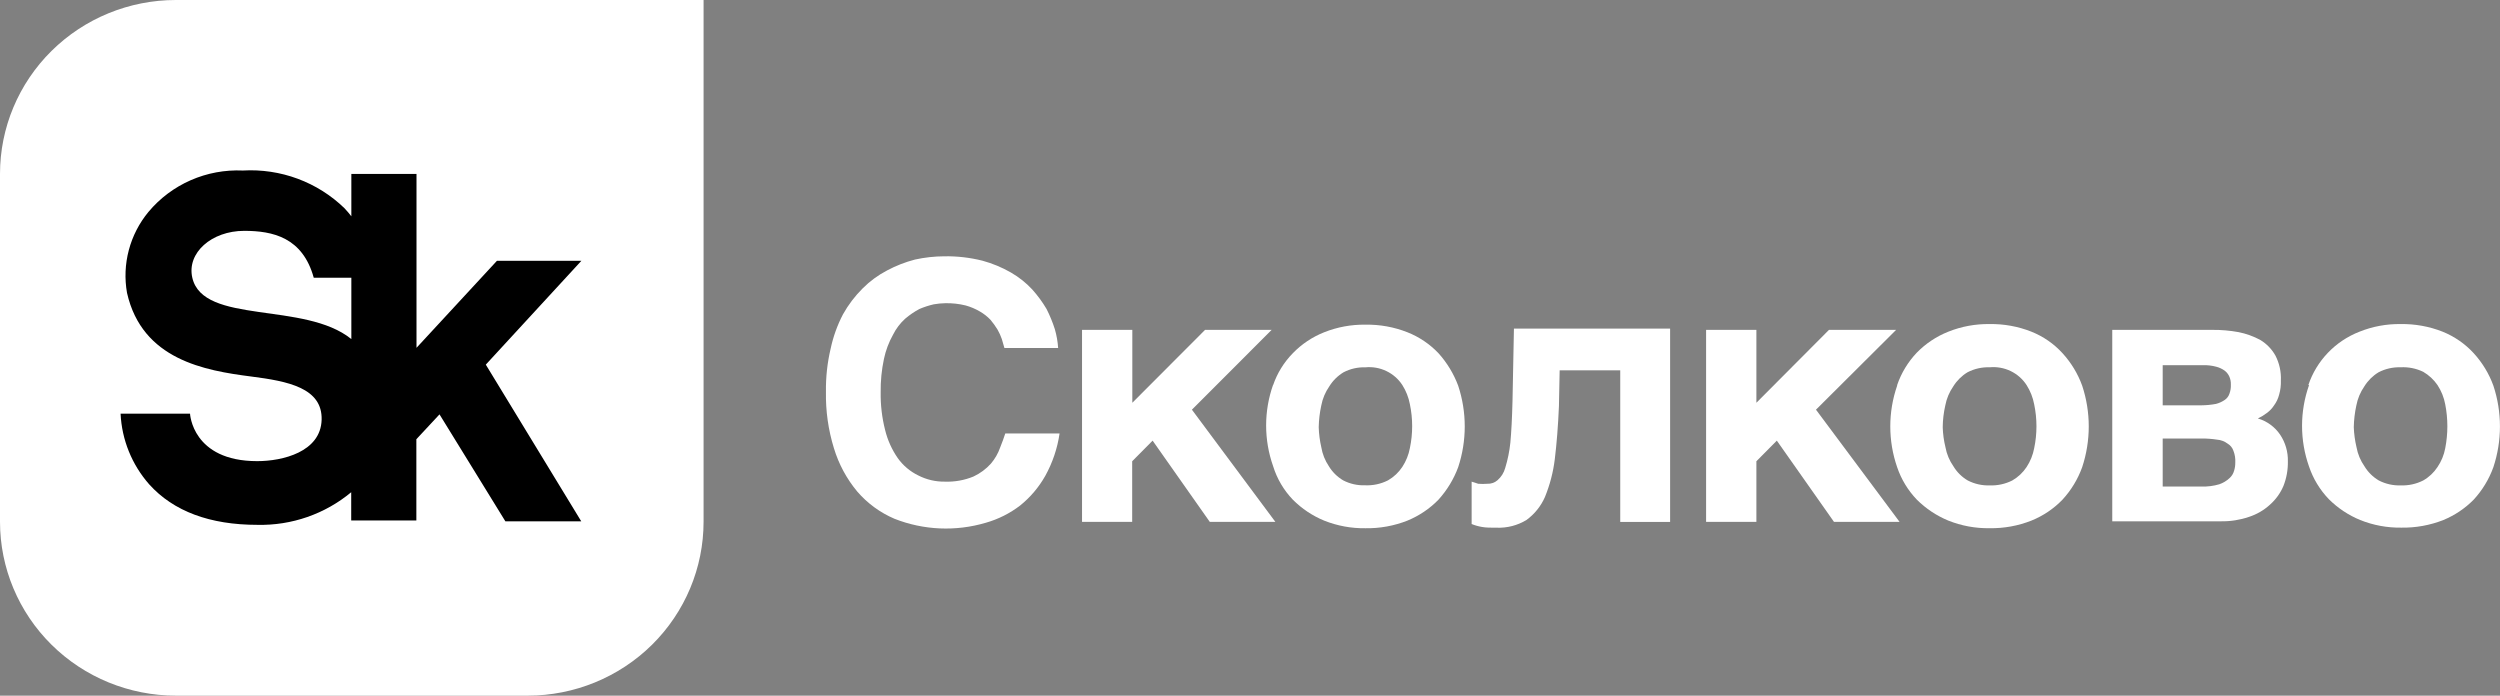
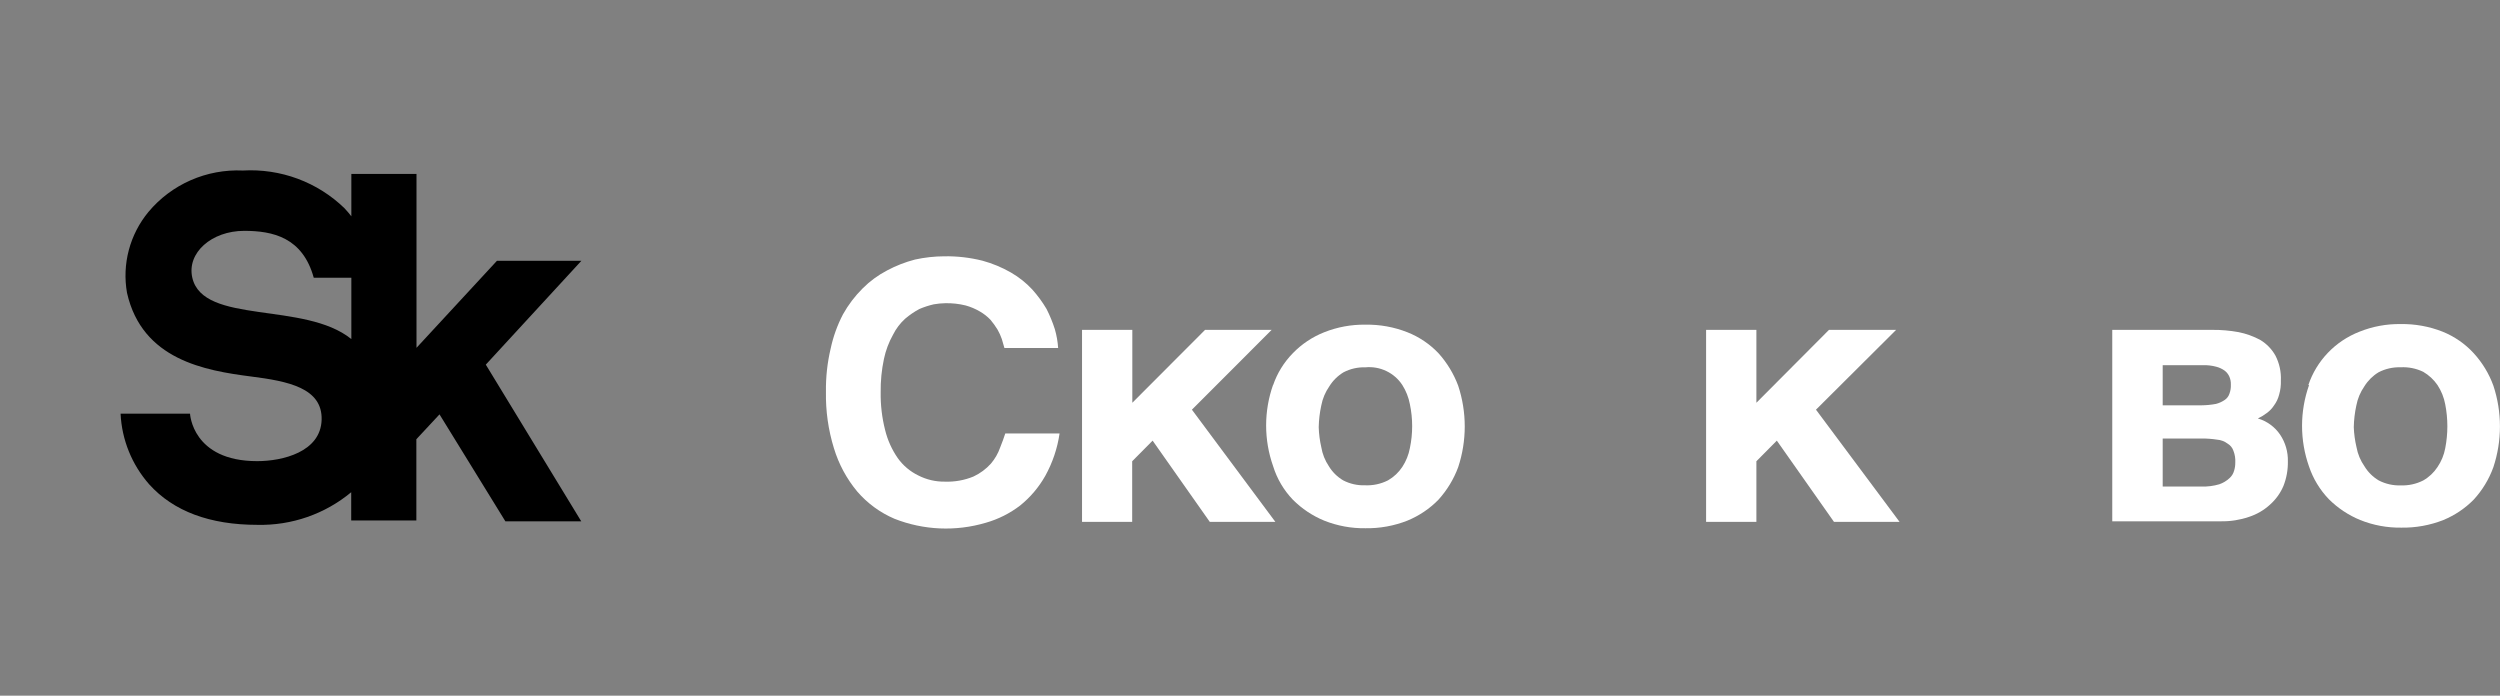
<svg xmlns="http://www.w3.org/2000/svg" width="230" height="64" viewBox="0 0 230 64" fill="none">
  <rect x="0" y="0" width="230" height="64" fill="#808080" stroke="none" />
-   <path d="M16.182 0C11.89 0 7.774 1.686 4.74 4.686C1.705 7.687 0 11.757 0 16L0 48C0 52.243 1.705 56.313 4.74 59.314C7.774 62.314 11.89 64 16.182 64H48.547C52.838 64 56.954 62.314 59.989 59.314C63.024 56.313 64.729 52.243 64.729 48V0H16.182Z" fill="white" style="fill:white;fill-opacity:1;" />
  <path d="M53.488 23.994H45.719L38.318 32V16H32.324V19.9C32.131 19.648 31.921 19.401 31.693 19.159C30.466 17.967 29.001 17.043 27.391 16.445C25.781 15.848 24.063 15.59 22.346 15.688C20.698 15.614 19.056 15.918 17.547 16.579C16.039 17.24 14.707 18.239 13.657 19.497C12.807 20.526 12.191 21.723 11.851 23.008C11.511 24.293 11.454 25.636 11.685 26.944C13.079 33.105 18.863 34.093 23.109 34.639C26.461 35.068 29.681 35.679 29.59 38.629C29.497 41.58 26.001 42.425 23.661 42.425C17.68 42.425 17.483 38.057 17.483 38.057H11.094C11.204 40.455 12.131 42.745 13.723 44.556C15.958 47.039 19.31 48.286 23.687 48.286C26.835 48.357 29.902 47.289 32.311 45.284V47.883H38.305V40.41L40.435 38.122L46.495 47.961H53.475L44.694 33.547L53.488 23.994ZM17.693 25.554C17.167 23.266 19.468 21.238 22.465 21.238C25.094 21.238 27.841 21.836 28.866 25.554H32.324V31.195C28.025 27.711 18.692 29.895 17.693 25.554Z" fill="#0F161E" style="fill:#0F161E;fill:color(display-p3 0.059 0.086 0.118);fill-opacity:1;" />
  <path d="M91.775 30.326C91.582 30.012 91.367 29.712 91.131 29.429C90.846 29.128 90.518 28.869 90.158 28.662C89.747 28.419 89.305 28.231 88.844 28.103C88.229 27.951 87.597 27.881 86.964 27.895C86.607 27.902 86.251 27.936 85.899 27.999C85.449 28.103 85.009 28.246 84.584 28.428C84.115 28.679 83.674 28.98 83.27 29.325C82.814 29.739 82.44 30.232 82.166 30.78C81.773 31.48 81.489 32.233 81.324 33.016C81.109 34.029 81.008 35.062 81.022 36.096C81.005 37.261 81.142 38.424 81.429 39.554C81.655 40.484 82.052 41.365 82.599 42.153C83.082 42.829 83.728 43.374 84.479 43.739C85.234 44.127 86.074 44.324 86.924 44.311C87.825 44.344 88.721 44.185 89.553 43.843C90.169 43.557 90.719 43.15 91.17 42.647C91.538 42.212 91.823 41.714 92.012 41.178C92.209 40.685 92.38 40.217 92.485 39.879H97.48C97.282 41.246 96.837 42.567 96.166 43.778C95.576 44.825 94.791 45.751 93.852 46.508C92.912 47.229 91.841 47.767 90.697 48.093C87.936 48.912 84.975 48.784 82.297 47.729C80.974 47.165 79.8 46.306 78.866 45.221C77.891 44.049 77.163 42.697 76.723 41.243C76.203 39.559 75.955 37.805 75.987 36.044C75.968 34.706 76.113 33.371 76.421 32.067C76.654 30.974 77.035 29.916 77.552 28.922C78.041 28.045 78.651 27.24 79.366 26.53C80.025 25.87 80.783 25.313 81.614 24.88C82.425 24.447 83.285 24.111 84.177 23.879C85.066 23.683 85.974 23.583 86.885 23.58C88.063 23.561 89.239 23.697 90.382 23.983C91.302 24.233 92.185 24.6 93.011 25.075C93.739 25.495 94.399 26.02 94.969 26.634C95.466 27.188 95.906 27.789 96.284 28.428C96.587 29.027 96.842 29.648 97.046 30.287C97.208 30.851 97.31 31.43 97.349 32.015H92.406L92.169 31.196C92.065 30.895 91.933 30.603 91.775 30.326Z" fill="white" style="fill:white;fill-opacity:1;" />
  <path d="M110.865 30.348H116.991L109.656 37.691L117.333 48.011H111.299L106.041 40.538L104.161 42.435V48.011H99.547V30.348H104.174V37.054L110.865 30.348Z" fill="white" style="fill:white;fill-opacity:1;" />
  <path d="M117.128 35.431C117.504 34.331 118.124 33.327 118.942 32.494C119.752 31.657 120.734 31.001 121.821 30.57C123.028 30.089 124.319 29.85 125.62 29.869C126.943 29.847 128.257 30.085 129.485 30.57C130.567 30.998 131.54 31.655 132.338 32.494C133.126 33.37 133.741 34.384 134.152 35.483C134.958 37.92 134.958 40.547 134.152 42.983C133.744 44.084 133.129 45.099 132.338 45.972C131.53 46.8 130.559 47.454 129.485 47.896C128.257 48.381 126.943 48.62 125.62 48.598C124.319 48.616 123.028 48.378 121.821 47.896C120.742 47.451 119.763 46.797 118.942 45.972C118.105 45.098 117.484 44.044 117.128 42.892C116.27 40.464 116.27 37.82 117.128 35.392V35.431ZM121.558 41.137C121.662 41.765 121.899 42.363 122.255 42.892C122.578 43.426 123.03 43.873 123.57 44.192C124.189 44.514 124.882 44.671 125.581 44.647C126.314 44.68 127.044 44.523 127.697 44.192C128.227 43.887 128.677 43.464 129.012 42.957C129.356 42.431 129.593 41.844 129.709 41.228C129.989 39.895 129.989 38.519 129.709 37.186C129.591 36.559 129.355 35.959 129.012 35.419C128.651 34.867 128.144 34.423 127.546 34.137C126.948 33.85 126.282 33.731 125.62 33.794C124.921 33.77 124.228 33.927 123.609 34.249C123.072 34.572 122.622 35.018 122.295 35.548C121.928 36.076 121.677 36.674 121.558 37.303C121.414 37.961 121.335 38.632 121.322 39.305C121.341 39.922 121.42 40.535 121.558 41.137Z" fill="white" style="fill:white;fill-opacity:1;" />
-   <path d="M143.488 34.069L143.423 37.357C143.344 39.216 143.212 40.84 143.041 42.244C142.895 43.44 142.59 44.611 142.134 45.727C141.764 46.571 141.174 47.302 140.425 47.846C139.6 48.344 138.644 48.588 137.678 48.548C137.139 48.548 136.705 48.548 136.363 48.483C136.03 48.429 135.703 48.338 135.391 48.21V44.311L135.995 44.506C136.275 44.529 136.557 44.529 136.837 44.506C137.179 44.522 137.514 44.405 137.77 44.181C138.115 43.882 138.362 43.488 138.48 43.05C138.713 42.291 138.872 41.512 138.953 40.723C139.045 39.736 139.111 38.475 139.15 36.915L139.282 30.234H153.65V48.015H149.062V34.069H143.488Z" fill="white" style="fill:white;fill-opacity:1;" />
  <path d="M168.266 30.348H174.444L167.07 37.691L174.76 48.011H168.726L163.468 40.538L161.588 42.435V48.011H156.961V30.348H161.588V37.054L168.266 30.348Z" fill="white" style="fill:white;fill-opacity:1;" />
-   <path d="M174.537 35.429C174.918 34.315 175.536 33.295 176.351 32.439C177.168 31.605 178.154 30.949 179.243 30.516C180.45 30.033 181.741 29.795 183.042 29.814C184.361 29.792 185.67 30.031 186.894 30.516C187.984 30.952 188.96 31.628 189.747 32.491C190.544 33.361 191.16 34.376 191.561 35.481C192.367 37.917 192.367 40.544 191.561 42.98C191.163 44.086 190.546 45.102 189.747 45.97C188.944 46.803 187.971 47.458 186.894 47.894C185.67 48.378 184.361 48.617 183.042 48.595C181.741 48.615 180.45 48.376 179.243 47.894C178.161 47.446 177.179 46.792 176.351 45.97C175.533 45.116 174.914 44.096 174.537 42.98C173.696 40.55 173.696 37.911 174.537 35.481V35.429ZM178.98 41.135C179.094 41.77 179.345 42.373 179.717 42.902C180.038 43.437 180.49 43.884 181.031 44.202C181.655 44.524 182.352 44.681 183.056 44.657C183.776 44.683 184.491 44.527 185.133 44.202C185.662 43.897 186.112 43.474 186.447 42.967C186.792 42.442 187.028 41.855 187.144 41.239C187.424 39.906 187.424 38.53 187.144 37.197C187.026 36.569 186.79 35.969 186.447 35.429C186.087 34.872 185.579 34.425 184.978 34.136C184.377 33.847 183.707 33.728 183.042 33.791C182.339 33.767 181.642 33.924 181.018 34.246C180.481 34.569 180.031 35.015 179.703 35.546C179.337 36.073 179.086 36.671 178.967 37.3C178.817 37.957 178.737 38.628 178.731 39.302C178.749 39.92 178.832 40.534 178.98 41.135Z" fill="white" style="fill:white;fill-opacity:1;" />
  <path d="M205.949 30.556C206.653 30.696 207.331 30.941 207.96 31.284C208.537 31.635 209.012 32.128 209.34 32.714C209.704 33.421 209.876 34.209 209.84 35.001C209.857 35.44 209.804 35.879 209.682 36.301C209.592 36.662 209.431 37.002 209.209 37.302C209.032 37.575 208.804 37.813 208.538 38.004C208.286 38.197 208.013 38.363 207.723 38.498C208.562 38.745 209.287 39.273 209.774 39.992C210.259 40.72 210.507 41.578 210.484 42.449C210.498 43.222 210.36 43.99 210.076 44.711C209.798 45.366 209.376 45.952 208.841 46.426C208.283 46.938 207.619 47.324 206.895 47.557C206.075 47.836 205.212 47.972 204.345 47.96H194.328V30.348H203.53C204.341 30.341 205.151 30.411 205.949 30.556ZM203.872 37.159C204.159 37.085 204.43 36.962 204.674 36.795C204.878 36.657 205.031 36.456 205.107 36.223C205.207 35.957 205.252 35.674 205.239 35.391C205.249 35.142 205.204 34.894 205.107 34.663C205.013 34.444 204.864 34.251 204.674 34.104C204.441 33.935 204.178 33.811 203.898 33.74C203.496 33.632 203.079 33.583 202.662 33.597H198.968V37.289H202.531C202.981 37.286 203.43 37.242 203.872 37.159ZM204.174 44.554C204.521 44.435 204.839 44.244 205.107 43.996C205.319 43.809 205.47 43.565 205.541 43.294C205.613 43.058 205.649 42.812 205.646 42.566C205.669 42.194 205.611 41.822 205.476 41.474C205.383 41.196 205.192 40.96 204.937 40.811C204.655 40.599 204.317 40.473 203.964 40.447C203.49 40.374 203.011 40.339 202.531 40.343H198.968V44.762H202.531C203.086 44.781 203.641 44.711 204.174 44.554Z" fill="white" style="fill:white;fill-opacity:1;" />
  <path d="M212.367 35.429C212.74 34.319 213.354 33.304 214.168 32.455C214.981 31.606 215.973 30.944 217.073 30.516C218.275 30.033 219.563 29.795 220.859 29.814C222.182 29.792 223.496 30.031 224.724 30.516C225.812 30.956 226.787 31.631 227.577 32.491C228.374 33.361 228.99 34.376 229.391 35.481C230.197 37.917 230.197 40.544 229.391 42.98C228.993 44.086 228.376 45.102 227.577 45.97C226.785 46.774 225.837 47.41 224.79 47.842C223.561 48.326 222.248 48.565 220.925 48.543C219.628 48.563 218.341 48.324 217.139 47.842C216.055 47.397 215.072 46.743 214.247 45.918C213.429 45.064 212.81 44.044 212.433 42.928C211.574 40.501 211.574 37.857 212.433 35.429H212.367ZM216.797 41.135C216.911 41.77 217.162 42.373 217.533 42.902C217.856 43.436 218.308 43.883 218.848 44.202C219.468 44.522 220.16 44.679 220.859 44.657C221.58 44.684 222.295 44.528 222.936 44.202C223.467 43.9 223.918 43.476 224.251 42.967C224.605 42.446 224.847 41.857 224.961 41.239C225.223 39.904 225.223 38.531 224.961 37.197C224.844 36.567 224.603 35.966 224.251 35.429C223.91 34.93 223.461 34.512 222.936 34.207C222.287 33.893 221.567 33.75 220.846 33.791C220.147 33.769 219.455 33.926 218.835 34.246C218.298 34.569 217.848 35.015 217.52 35.546C217.154 36.073 216.903 36.671 216.784 37.3C216.64 37.959 216.561 38.629 216.548 39.302C216.571 39.919 216.655 40.533 216.797 41.135Z" fill="white" style="fill:white;fill-opacity:1;" />
</svg>